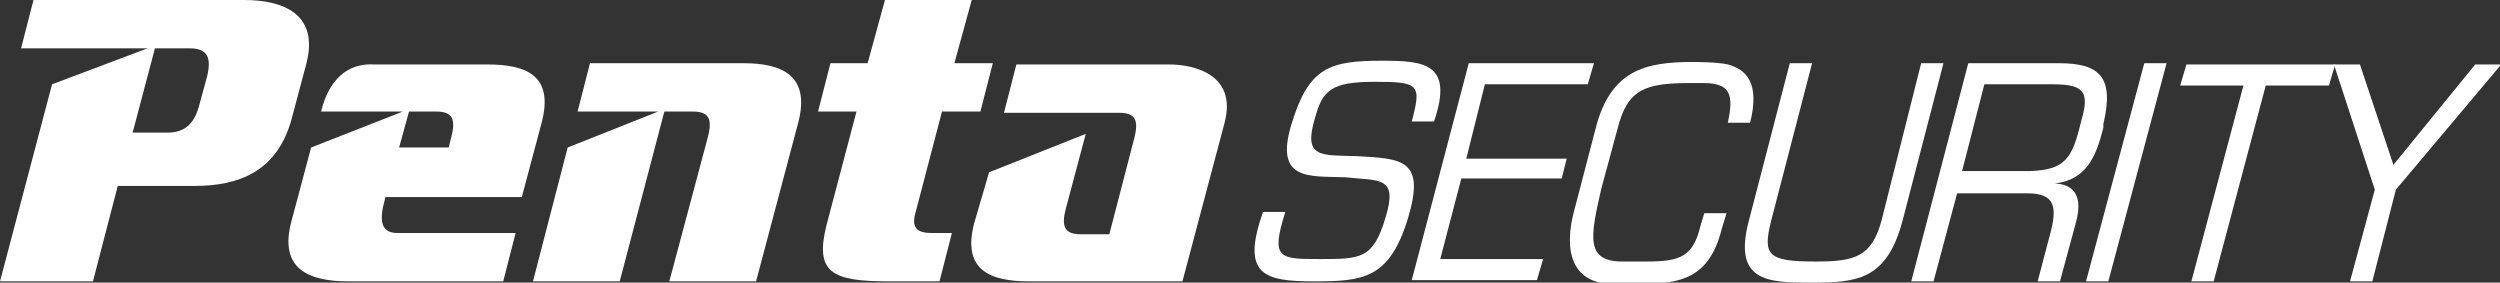
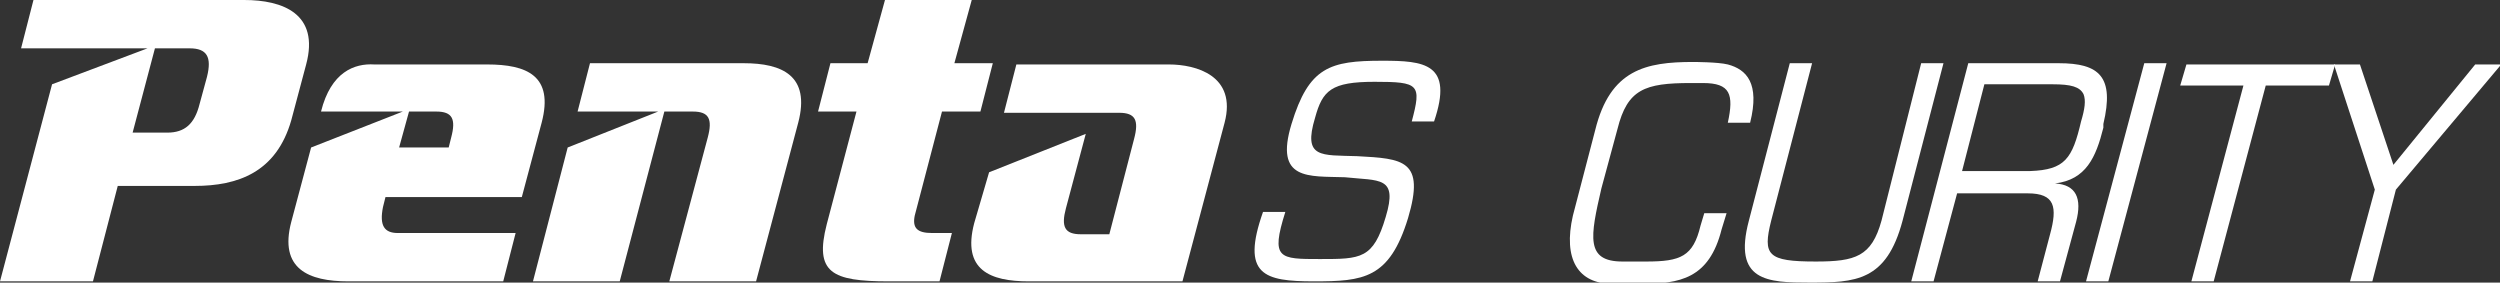
<svg xmlns="http://www.w3.org/2000/svg" version="1.1" id="Layer_1" x="0px" y="0px" viewBox="0 0 201.7 22.8" style="enable-background:new 0 0 201.7 22.8;" xml:space="preserve">
  <rect x="0" y="0" width="201.7" height="22.8" fill="#333333" stroke="none" />
  <style type="text/css">
	.st0{fill:#FFFFFF;}
</style>
  <g>
    <g>
      <path class="st0" d="M66.7,18.1c-1,3.9,0.4,4.6,5,4.6h4.1l1-3.9h-1.6c-1.2,0-1.6-0.4-1.4-1.4L76,9h3.1l1-3.9H77L78.4,0h-7L70,5.1    h-3L66,9h3.1L66.7,18.1z" />
      <path class="st0" d="M95.4,22.7l3.4-12.8c1-3.8-2.3-4.7-4.5-4.7H82l-1,3.9h9.3c1.3,0,1.6,0.6,1.2,2.1l-2,7.7h-2.3    c-1.3,0-1.6-0.6-1.2-2.1l1.6-6l-7.8,3.1L78.6,18c-1,3.8,1.3,4.7,4.4,4.7H95.4z" />
      <path class="st0" d="M60,5.1H47.6l-1,3.9h6.5l-7.3,2.9L43,22.7h7L53.6,9h2.3c1.3,0,1.6,0.6,1.2,2.1L54,22.7h7l3.4-12.8    C65.4,6.1,63.1,5.1,60,5.1z" />
      <path class="st0" d="M25.9,9h6.6l-7.4,2.9l-1.6,6c-1,3.8,1.4,4.8,4.6,4.8h12.5l1-3.9h-9.5c-1.1,0-1.5-0.6-1.2-2.1l0.2-0.8h11    l1.6-6c1-3.8-1.2-4.7-4.4-4.7h-9.1C28.6,5.1,26.7,5.8,25.9,9z M35.2,9c1.3,0,1.6,0.6,1.2,2.1l-0.2,0.8h-4L33,9H35.2z" />
-       <path class="st0" d="M2.7,0l-1,3.9h10.2L4.2,6.8L0,22.7h7.5l2-7.7h0.2h6c3.5,0,6.6-1.1,7.8-5.3l1.2-4.5c1.1-4.1-1.9-5.2-5-5.2H2.7    z M16.1,8.4c-0.4,1.6-1.2,2.3-2.6,2.3h-2.8l1.8-6.8h2.8c1.4,0,1.8,0.7,1.4,2.3L16.1,8.4z" />
+       <path class="st0" d="M2.7,0l-1,3.9h10.2L4.2,6.8L0,22.7h7.5l2-7.7h0.2h6c3.5,0,6.6-1.1,7.8-5.3l1.2-4.5c1.1-4.1-1.9-5.2-5-5.2H2.7    z M16.1,8.4c-0.4,1.6-1.2,2.3-2.6,2.3h-2.8l1.8-6.8h2.8c1.4,0,1.8,0.7,1.4,2.3L16.1,8.4" />
    </g>
    <g>
      <path class="st0" d="M104.2,10c1.4-4.6,3.1-5.1,7.3-5.1c3.4,0,5.8,0.2,4.2,4.9h-1.8c0.8-3,0.6-3.2-3-3.2c-3.5,0-4.2,0.7-4.8,2.9    c-1,3.3,0.5,3,3.4,3.1c3.7,0.2,5.5,0.3,4.1,5c-1.5,4.9-3.6,5.1-7.6,5.1s-5.9-0.5-4.1-5.6h1.8c-1.2,3.8-0.5,3.8,2.8,3.8    s4.3,0,5.3-3.4c1-3.3-0.5-2.9-3.3-3.2C105.6,14.2,102.8,14.6,104.2,10z" />
-       <path class="st0" d="M118.3,12.8h8.1l-0.4,1.6h-8.1l-1.7,6.5h8.3l-0.5,1.7h-10.1l4.6-17.5h10.1l-0.5,1.7h-8.3L118.3,12.8z" />
      <path class="st0" d="M156.8,5.1l-3.3,12.7c-1.3,4.9-3.8,5-7.5,5c-3.4,0-6.2-0.1-4.9-5l3.3-12.7h1.8l-3.3,12.7    c-0.7,2.8-0.3,3.3,3.6,3.3c3.2,0,4.5-0.4,5.3-3.3L155,5.1H156.8z" />
      <path class="st0" d="M170.1,22.7h-1.8L173,5.1h1.8L170.1,22.7z" />
      <path class="st0" d="M178.6,22.7h-1.8L181,6.9h-5.1l0.5-1.7h12l-0.5,1.7h-5.1L178.6,22.7z" />
      <path class="st0" d="M193.3,15.3l-1.9,7.4h-1.8l2-7.4l-3.3-10.1h2.1l2.7,8.1l6.6-8.1h2.1L193.3,15.3z" />
      <path class="st0" d="M137.2,18.2c-0.6,2.5-1.6,2.9-4.4,2.9h-1.9c-3,0-2.6-2-1.7-5.9l1.3-4.8c0.8-3.2,2.2-3.7,5.9-3.7h1    c2.2,0,2.5,0.9,2,3.2h1.8c0.8-3.2-0.3-4.3-1.8-4.7C138.6,5,136.6,5,136.6,5c-3.8,0-6.7,0.6-7.9,5.5l-1.8,6.9    c-0.8,3.5,0.4,5.5,3.2,5.5h2.3c3.1,0,5.5-0.4,6.5-4.4l0.4-1.3h-1.8L137.2,18.2z" />
      <path class="st0" d="M166.1,5.1L166.1,5.1h-7.3l-4.6,17.6h1.8l1.9-7.1h5.7c2.2,0,2.4,1.1,1.8,3.3l-1,3.8h1.8l1.3-4.8    c0.5-1.9,0-3-1.7-3.1l0,0c2.5-0.3,3.3-2.1,3.9-4.5l0,0v-0.1l0,0l0,0V10C170.6,6.2,169.4,5.1,166.1,5.1z M163.8,13.8h-5.5l1.8-7    h5.5c1.5,0,2.2,0.2,2.5,0.8c0.2,0.5,0.1,1.2-0.2,2.2C167.2,12.8,166.6,13.7,163.8,13.8z" />
    </g>
  </g>
</svg>